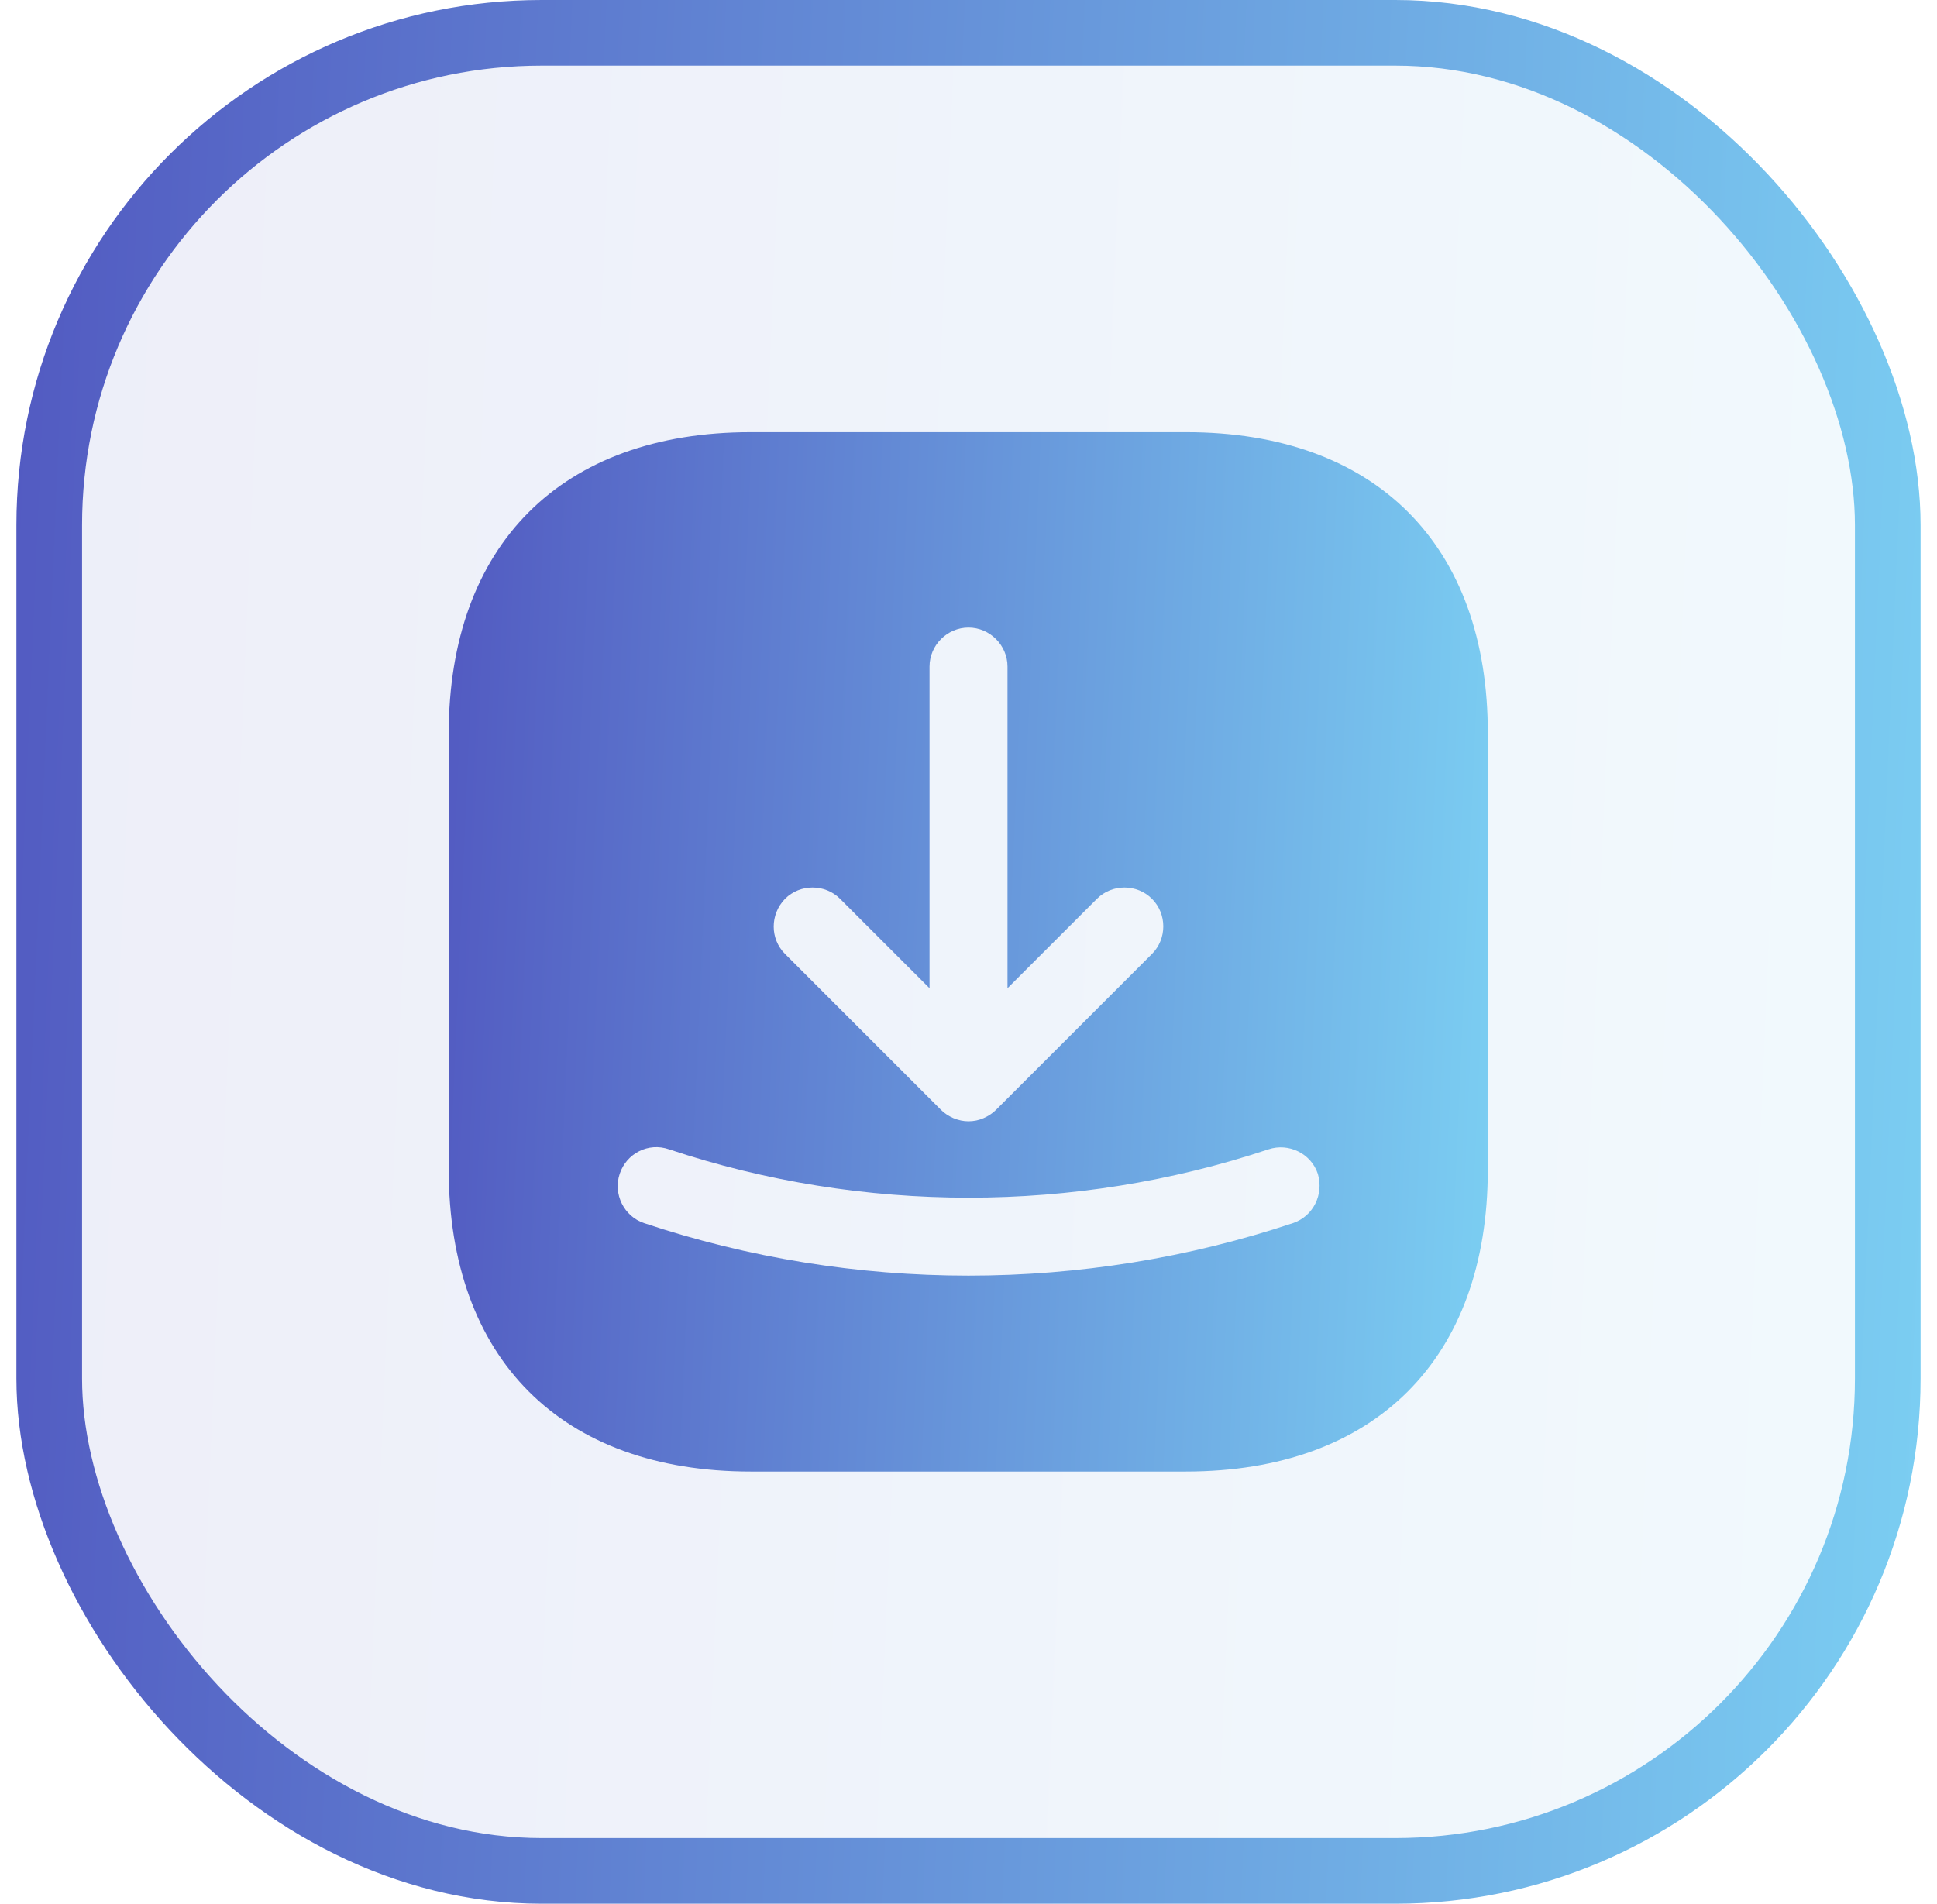
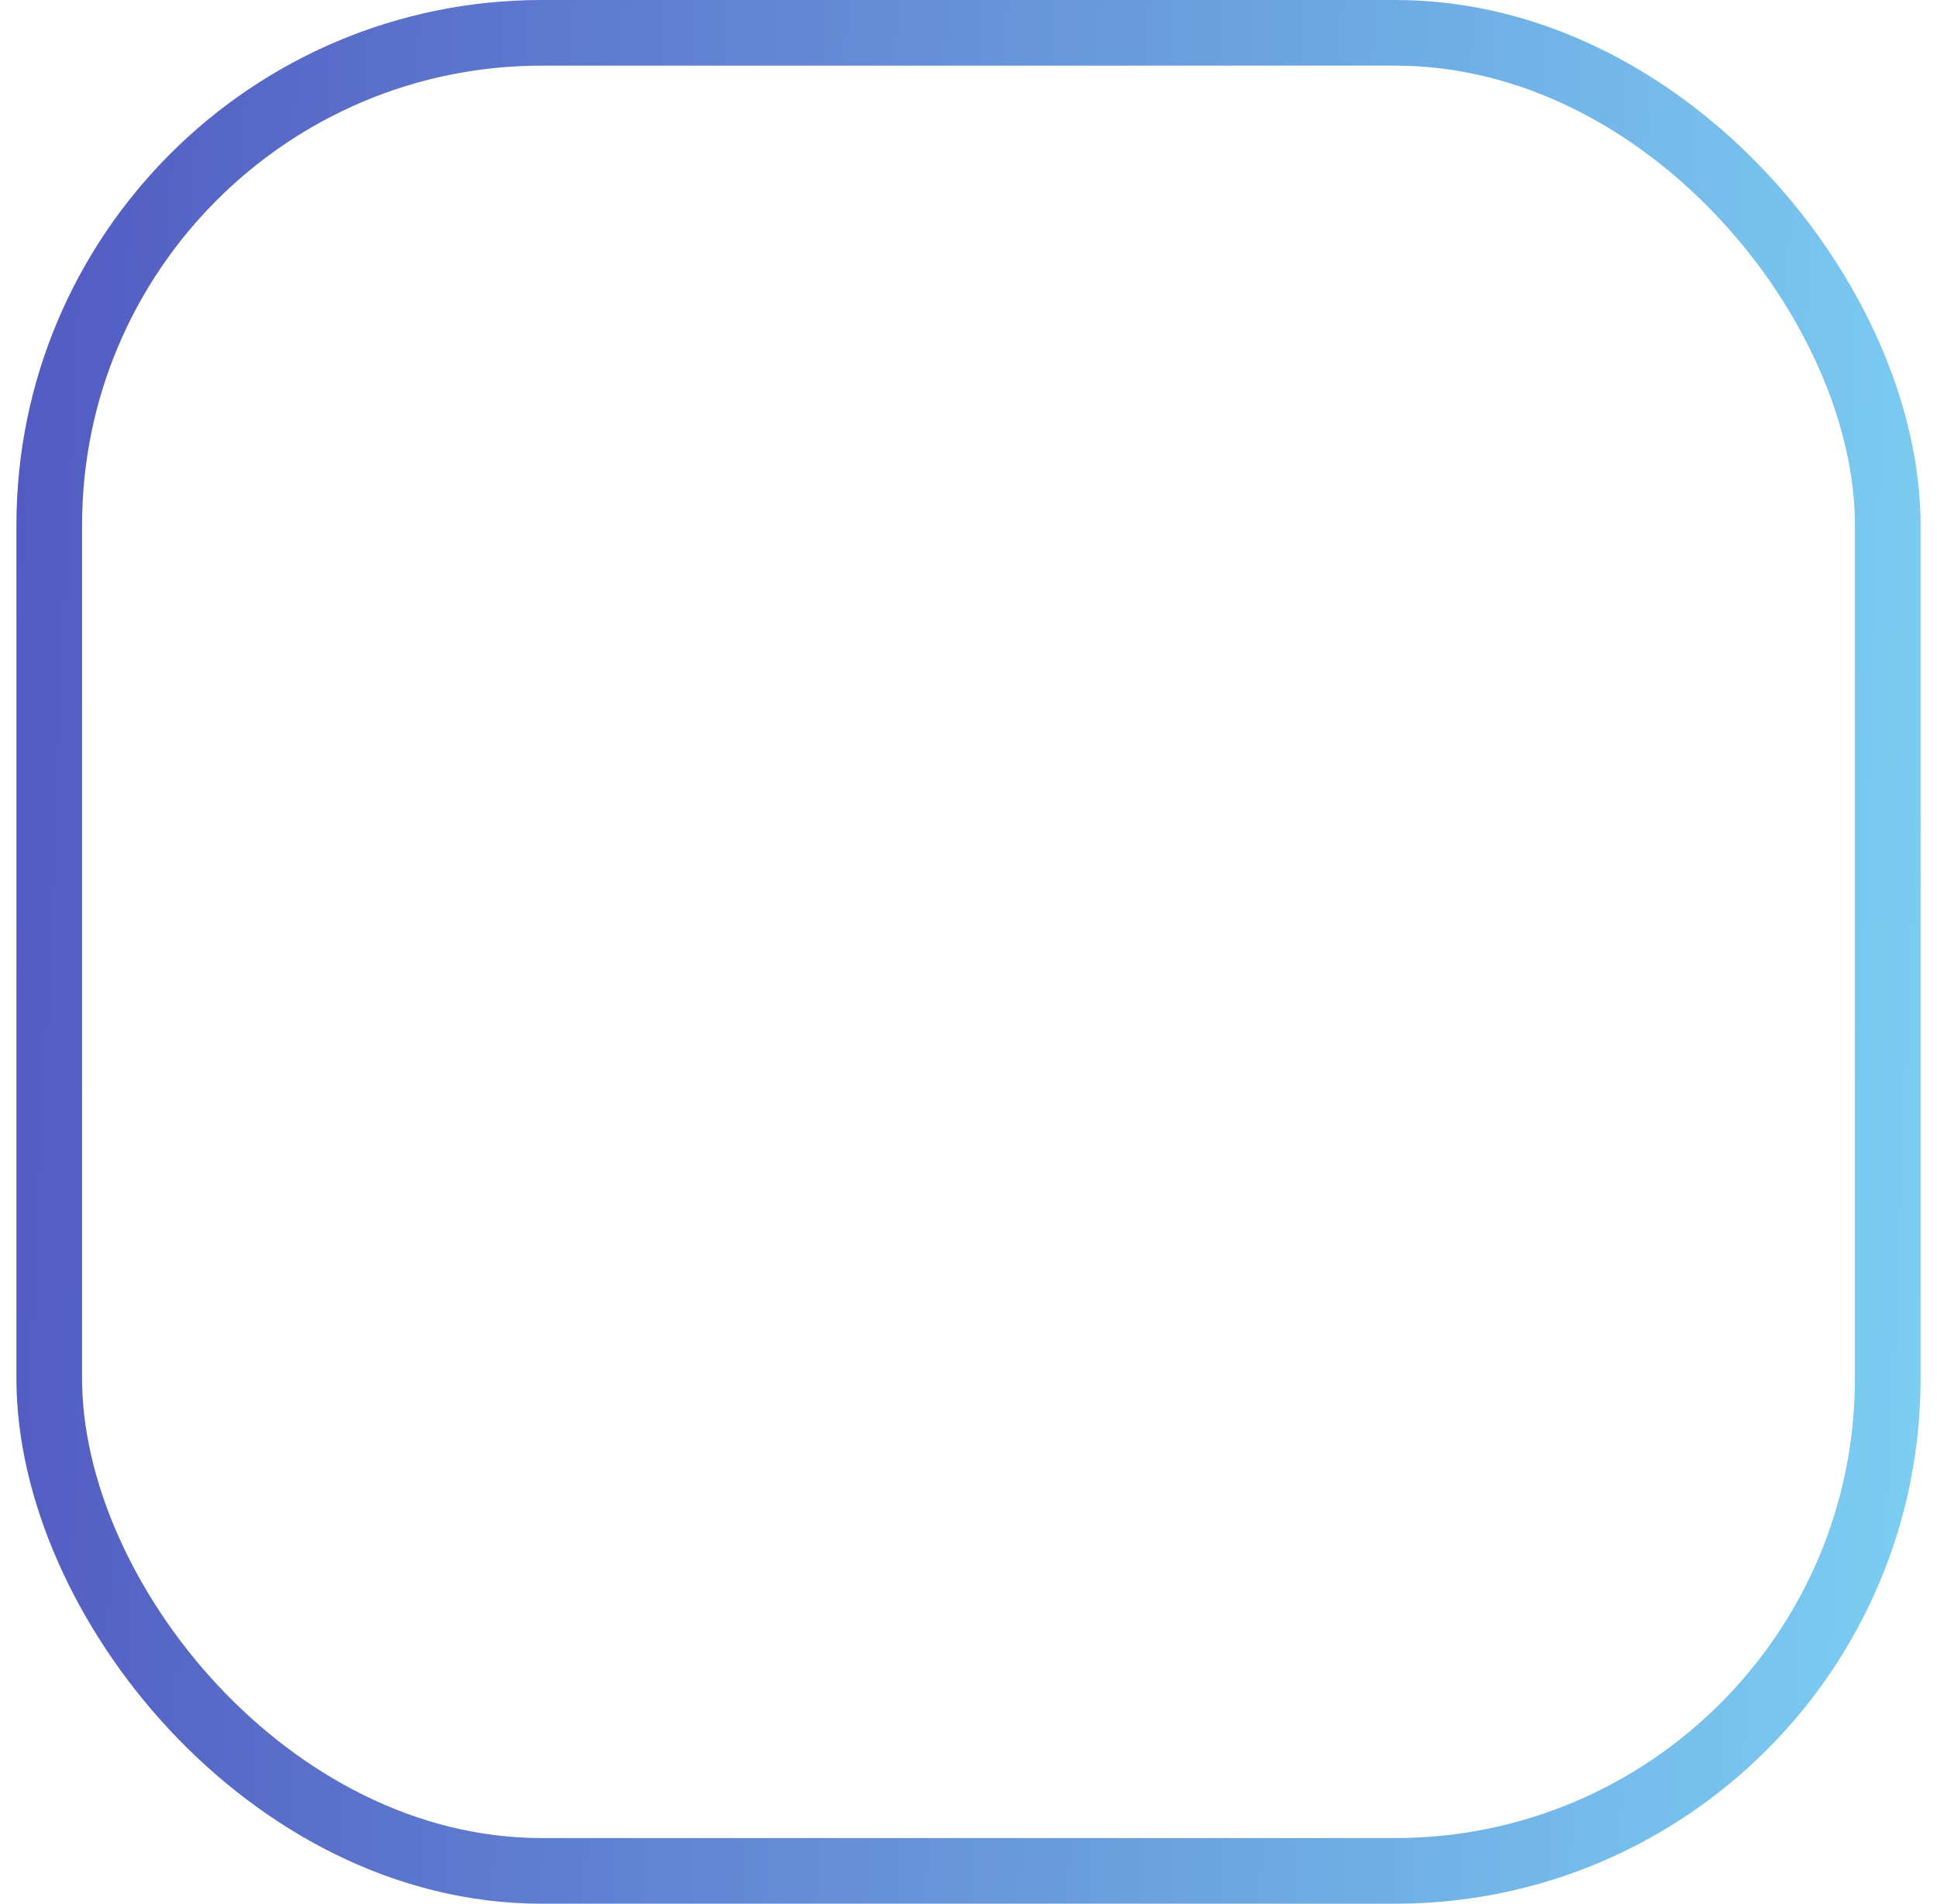
<svg xmlns="http://www.w3.org/2000/svg" width="59" height="58" viewBox="0 0 59 58" fill="none">
-   <rect x="1.5" y="1" width="56" height="56" rx="15" fill="url(#paint0_linear_1_455)" fill-opacity="0.1" />
  <rect x="1.5" y="1" width="56" height="56" rx="15" stroke="url(#paint1_linear_1_455)" stroke-width="2" />
-   <path d="M36.134 13.167H22.866C17.103 13.167 13.667 16.602 13.667 22.366V35.618C13.667 41.398 17.103 44.833 22.866 44.833H36.118C41.882 44.833 45.318 41.398 45.318 35.634V22.366C45.333 16.602 41.898 13.167 36.134 13.167ZM23.911 27.385C24.37 26.926 25.13 26.926 25.589 27.385L28.313 30.108V20.308C28.313 19.658 28.851 19.12 29.5 19.12C30.149 19.12 30.688 19.658 30.688 20.308V30.108L33.411 27.385C33.87 26.926 34.63 26.926 35.089 27.385C35.548 27.844 35.548 28.604 35.089 29.063L30.339 33.813C30.228 33.924 30.102 34.003 29.959 34.067C29.817 34.13 29.658 34.162 29.5 34.162C29.342 34.162 29.199 34.13 29.041 34.067C28.898 34.003 28.772 33.924 28.661 33.813L23.911 29.063C23.452 28.604 23.452 27.86 23.911 27.385ZM39.38 37.265C36.198 38.326 32.857 38.864 29.5 38.864C26.143 38.864 22.803 38.326 19.62 37.265C19.003 37.059 18.67 36.378 18.876 35.761C19.082 35.143 19.747 34.795 20.38 35.017C26.27 36.98 32.746 36.98 38.636 35.017C39.253 34.811 39.934 35.143 40.14 35.761C40.33 36.394 39.998 37.059 39.38 37.265Z" fill="url(#paint2_linear_1_455)" />
  <defs>
    <linearGradient id="paint0_linear_1_455" x1="73.679" y1="40.004" x2="-1.058" y2="36.764" gradientUnits="userSpaceOnUse">
      <stop stop-color="#85EAFE" />
      <stop offset="1" stop-color="#525AC1" />
    </linearGradient>
    <linearGradient id="paint1_linear_1_455" x1="73.679" y1="40.004" x2="-1.058" y2="36.764" gradientUnits="userSpaceOnUse">
      <stop stop-color="#85EAFE" />
      <stop offset="1" stop-color="#525AC1" />
    </linearGradient>
    <linearGradient id="paint2_linear_1_455" x1="53.601" y1="35.008" x2="12.816" y2="33.241" gradientUnits="userSpaceOnUse">
      <stop stop-color="#85EAFE" />
      <stop offset="1" stop-color="#525AC1" />
    </linearGradient>
  </defs>
</svg>